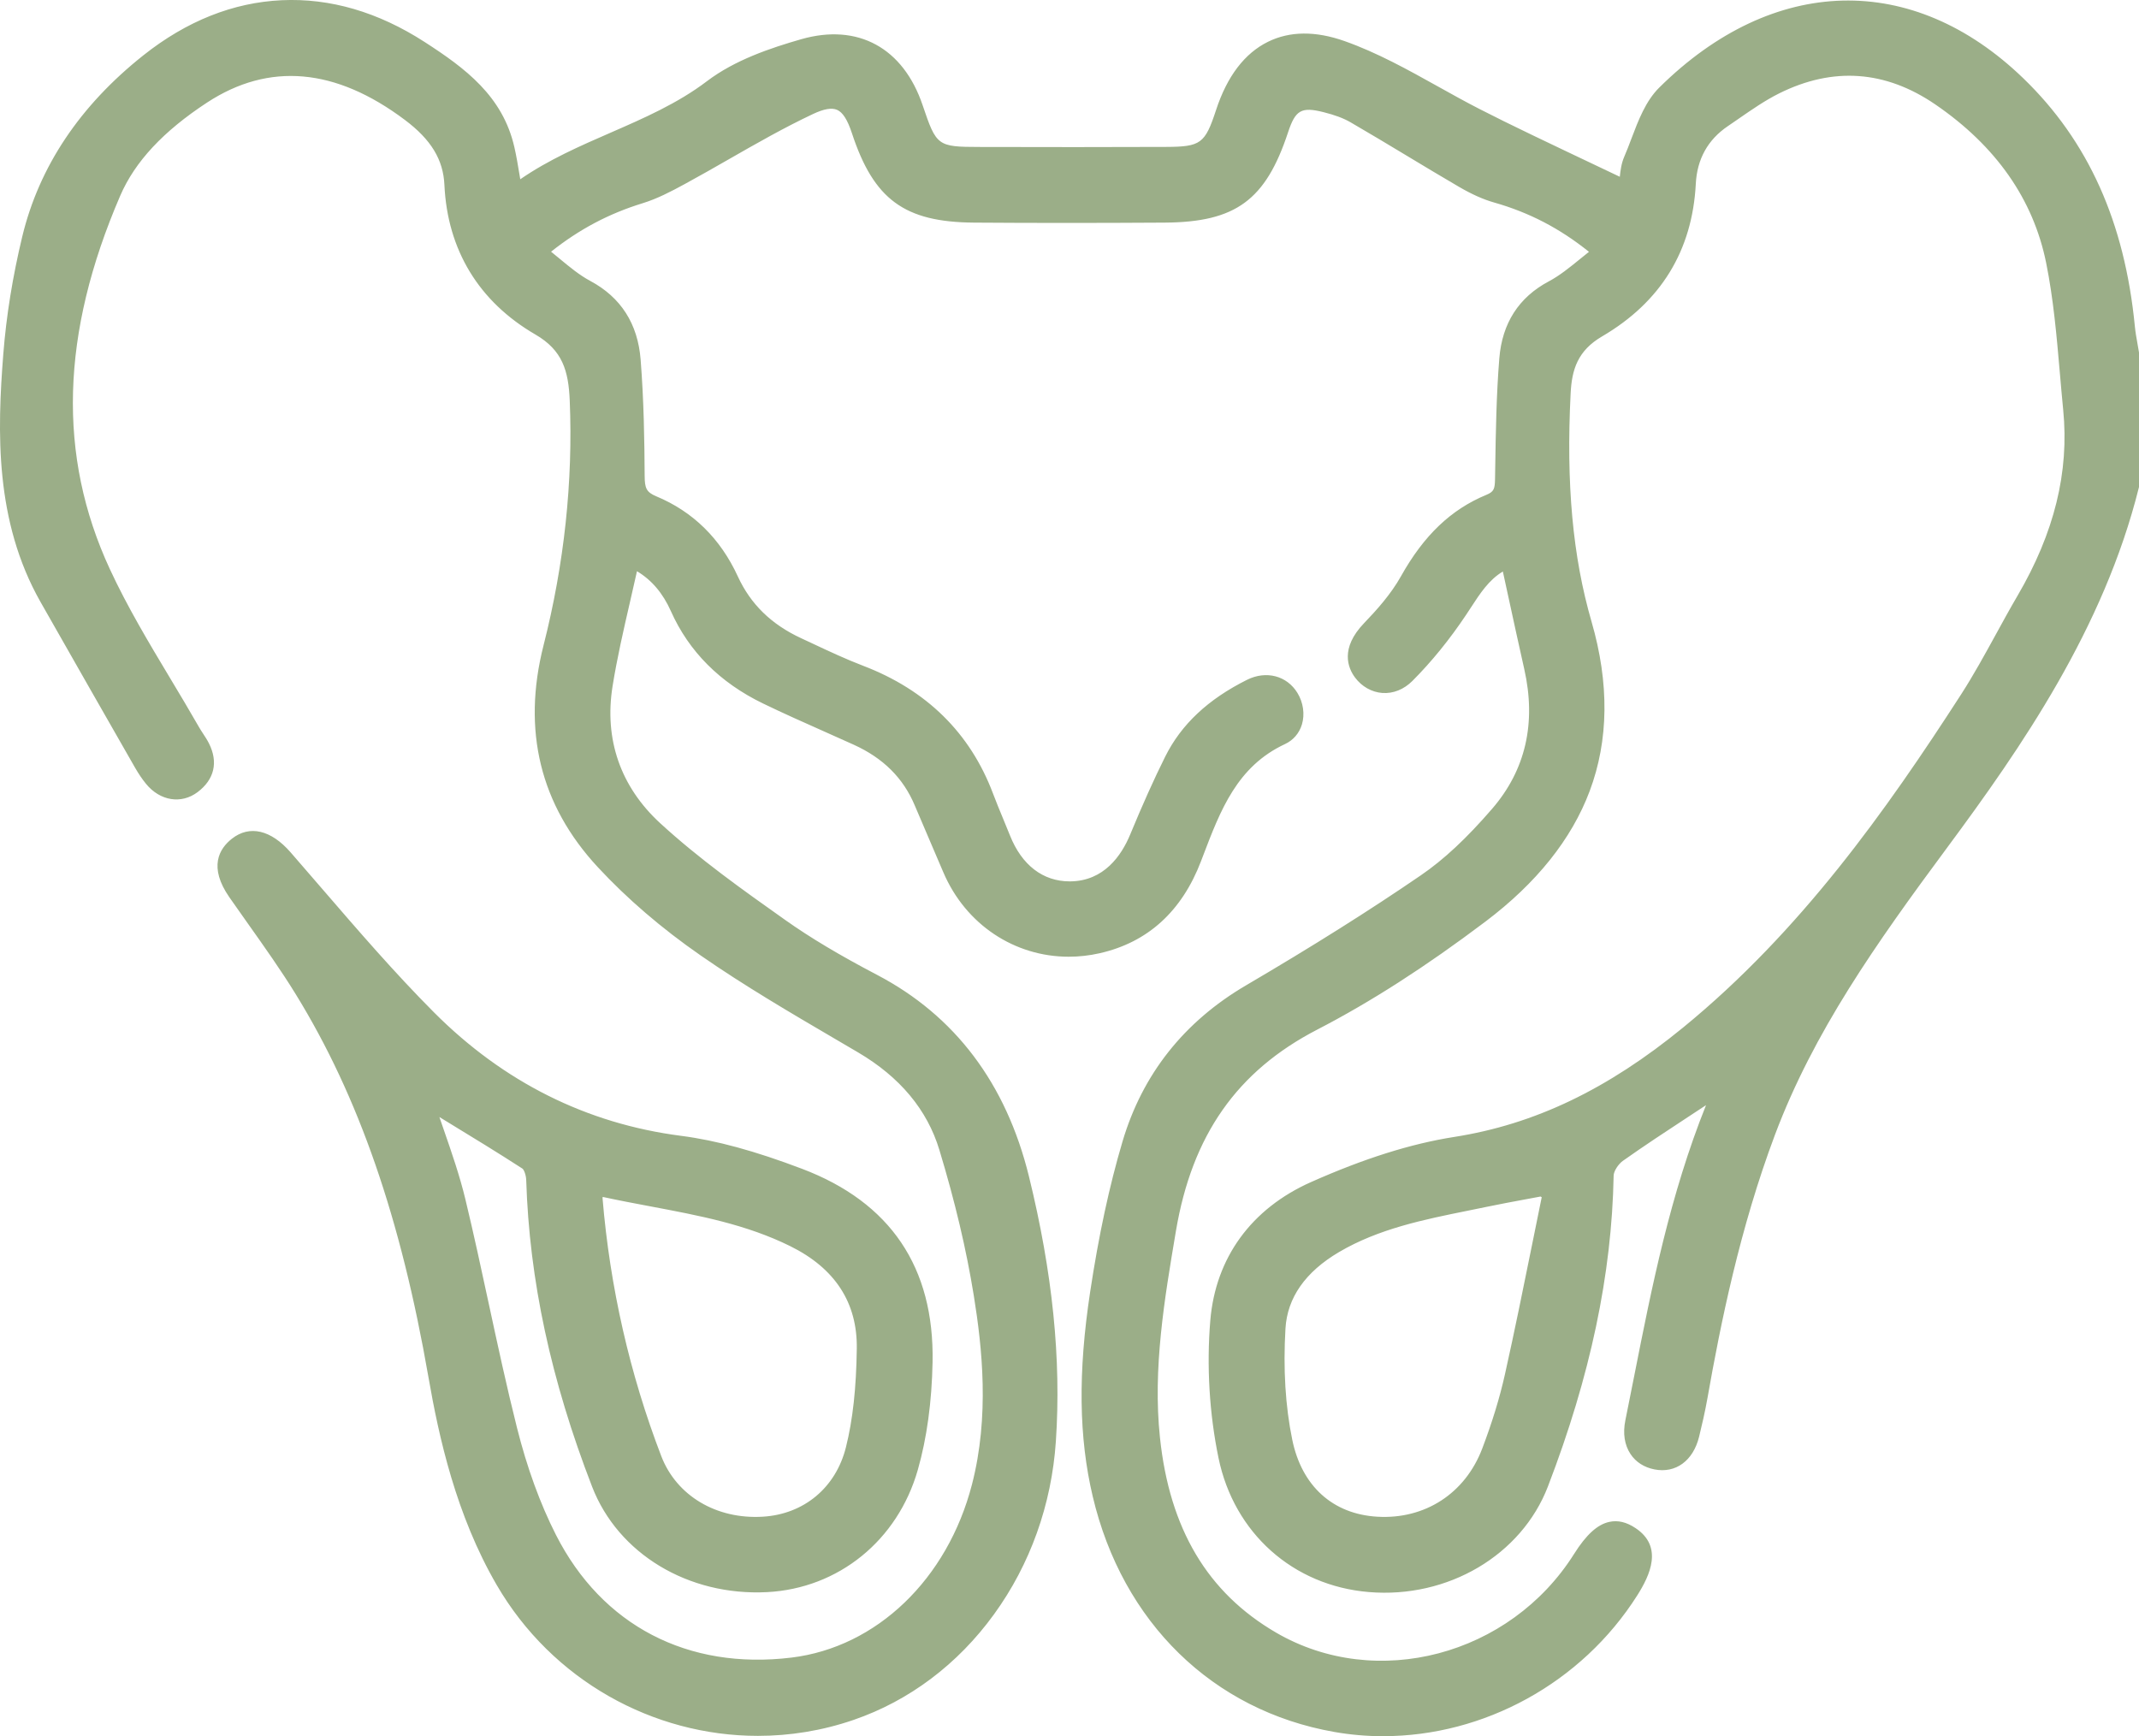
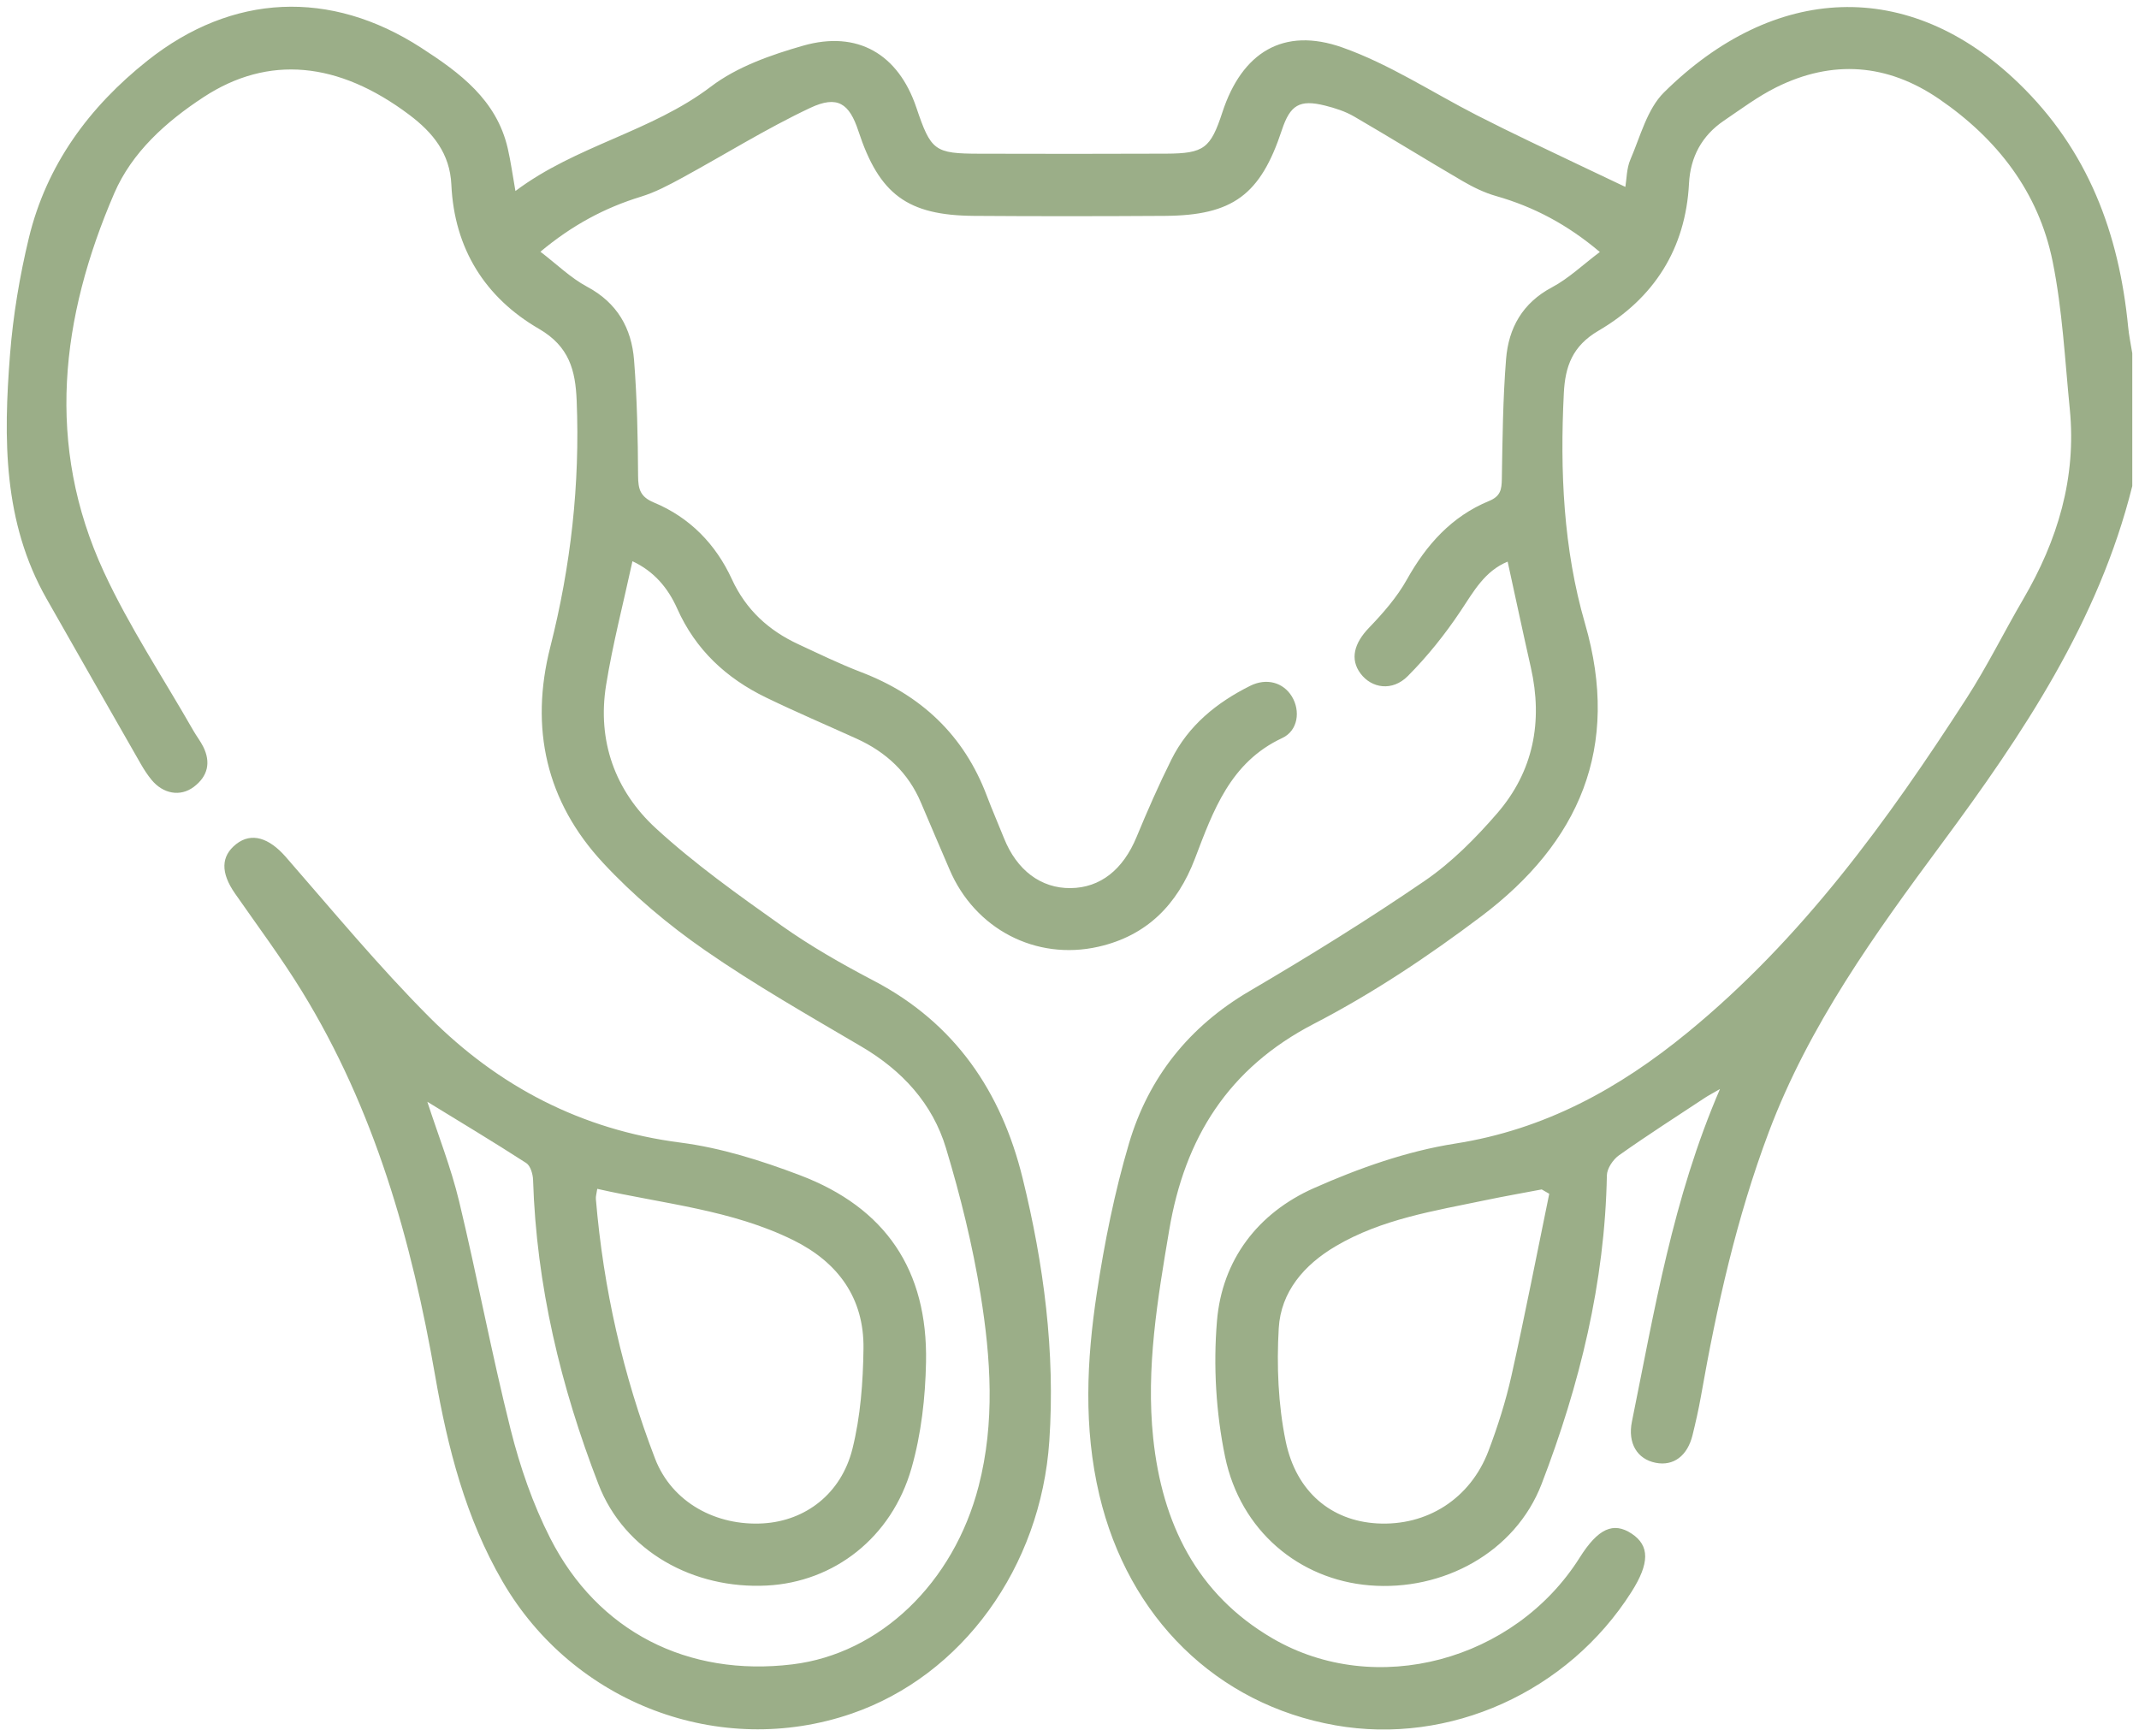
<svg xmlns="http://www.w3.org/2000/svg" id="_Шар_2" data-name="Шар 2" viewBox="0 0 795.99 646.1">
  <defs>
    <style>
      .cls-1 {
        fill: #9bae88;
        stroke-width: 0px;
      }
    </style>
  </defs>
  <g id="Layer_1" data-name="Layer 1">
    <g>
      <path class="cls-1" d="m793.49,180.87c-12.52,50.27-40.73,92.33-70.9,133.06-25.02,33.78-49.44,67.66-64.39,107.41-12,31.91-19.36,64.95-25.25,98.4-.85,4.8-1.94,9.57-3.1,14.31-1.9,7.76-7.11,11.61-13.7,10.31-6.97-1.37-10.48-7.36-8.86-15.33,8.39-41.26,15.15-82.93,32.77-123.77-2.92,1.7-4.29,2.4-5.57,3.24-10.72,7.08-21.54,14.01-32.02,21.43-2.21,1.57-4.45,4.9-4.5,7.46-.74,39.85-10.13,78.01-24.28,114.83-9.81,25.52-36.78,40.02-64.11,37.74-26.1-2.18-47.99-20.27-53.7-47.9-3.38-16.37-4.4-33.79-3.01-50.45,1.9-22.83,15.27-40.23,36.03-49.45,16.74-7.43,34.61-13.77,52.61-16.59,33.34-5.23,60.92-20.4,86.46-41.31,42.62-34.89,74.38-78.74,103.88-124.46,7.65-11.86,13.91-24.61,21.05-36.82,12.79-21.87,19.86-45.14,17.34-70.68-1.82-18.38-2.74-36.98-6.39-55.01-5.23-25.83-20.64-45.66-42.26-60.46-19.24-13.17-39.7-14.72-60.61-4.33-6.85,3.41-13.08,8.09-19.45,12.4-8.22,5.57-12.49,13.52-13,23.38-1.26,24.4-13.12,42.75-33.64,54.76-9.81,5.74-12.44,13.37-12.94,23.27-1.46,28.96-.18,57.93,7.88,85.73,13.39,46.18-2.22,81.51-38.6,108.95-19.64,14.81-40.39,28.67-62.19,39.95-32.01,16.55-48.16,42.56-53.94,76.8-4.33,25.65-8.7,51.34-5.96,77.44,3.31,31.53,16.09,58.02,44.43,74.53,38.31,22.31,90.02,8.43,114.3-30.1,6.8-10.79,12.51-13.41,19.35-8.87,6.69,4.44,6.67,10.99-.07,21.62-23.63,37.29-67.75,57.18-110.21,49.69-44.14-7.78-77.07-40.06-87.85-85.74-5.91-25.03-4.71-50.19-.92-75.17,2.84-18.73,6.59-37.48,11.96-55.63,7.26-24.5,22.33-43.47,44.82-56.67,22.16-13,44.05-26.55,65.24-41.06,10.04-6.88,18.95-15.87,26.96-25.13,13.48-15.59,17.07-34.11,12.53-54.24-2.94-13-5.71-26.04-8.64-39.41-8.56,3.52-12.64,11.09-17.51,18.39-5.76,8.64-12.36,16.9-19.69,24.24-5.73,5.74-13.43,4.53-17.56-1.01-3.98-5.35-2.36-11.26,3.17-17.01,5.26-5.47,10.42-11.37,14.09-17.94,7.29-13.03,16.69-23.51,30.58-29.24,4.3-1.77,4.69-4.26,4.76-8.21.25-14.89.39-29.81,1.58-44.64.93-11.53,6.1-20.84,17.09-26.67,6.21-3.3,11.47-8.38,17.8-13.14-12.09-10.22-24.6-16.83-38.65-20.83-4.33-1.23-8.53-3.29-12.44-5.57-13.52-7.89-26.82-16.16-40.36-24.02-3.28-1.91-7.08-3.13-10.79-4.06-9.51-2.37-13-.25-16.1,9.13-7.95,24.07-18.26,31.75-43.52,31.91-23.68.15-47.35.17-71.03,0-24.79-.18-35.27-8.01-43.02-31.55-3.38-10.28-7.75-13.43-17.92-8.64-16.41,7.73-31.89,17.44-47.86,26.13-4.87,2.65-9.89,5.31-15.16,6.92-13.46,4.13-25.52,10.56-37.4,20.48,6.11,4.67,11.27,9.76,17.4,13.04,11.2,5.98,16.52,15.43,17.45,27.28,1.13,14.32,1.42,28.73,1.5,43.11.03,4.91.8,7.77,5.85,9.88,13.37,5.56,23.05,15.5,29.05,28.55,5.25,11.41,13.69,19.09,24.78,24.23,7.69,3.57,15.33,7.3,23.24,10.33,22.39,8.56,38.34,23.46,46.86,46.06,1.99,5.29,4.27,10.46,6.36,15.71,4.77,11.97,13.76,18.74,24.79,18.63,11.1-.11,19.55-6.89,24.56-19,4.02-9.72,8.26-19.38,12.95-28.8,6.32-12.7,16.85-21.24,29.33-27.47,6.08-3.04,12.31-1.29,15.51,3.94,3.26,5.32,2.34,12.72-3.57,15.48-19.37,9.03-25.72,27.13-32.5,44.9-6.53,17.12-17.9,28.68-35.94,32.77-23.33,5.28-45.98-6.67-55.37-28.74-3.52-8.27-7.12-16.51-10.6-24.79-4.73-11.26-13.02-18.93-23.99-23.9-11.23-5.09-22.58-9.93-33.67-15.3-14.81-7.17-26.27-17.8-33.09-33.12-3.41-7.65-8.6-13.86-16.65-17.61-3.38,15.63-7.34,30.75-9.81,46.11-3.34,20.78,3.35,39.33,18.5,53.25,14.49,13.3,30.7,24.83,46.8,36.24,10.87,7.7,22.58,14.37,34.41,20.56,30.13,15.79,47.36,41.18,55.28,73.38,7.89,32.1,12.19,64.68,9.95,97.85-3.18,47.05-32.45,87.33-73.59,101.46-48.97,16.82-103.45-3.71-129.84-49.1-13.78-23.69-20.46-49.82-25.1-76.51-8.78-50.5-22.56-99.25-49.67-143.32-7.67-12.47-16.46-24.24-24.83-36.27-5.38-7.73-5.3-13.88.45-18.4,5.71-4.48,12.25-2.3,18.42,4.76,17.55,20.12,34.62,40.76,53.44,59.64,25.69,25.77,56.58,41.94,93.44,46.69,15.11,1.95,30.14,6.7,44.47,12.14,31.92,12.11,47.57,35.35,46.93,69.51-.25,13.22-1.78,26.82-5.4,39.49-7.4,25.92-28.88,42.41-53.82,43.7-27.29,1.42-53-12.7-62.66-37.65-14.06-36.31-23.12-74.03-24.35-113.28-.07-2.17-.97-5.28-2.55-6.3-12.04-7.78-24.34-15.16-36.8-22.8,3.98,12.29,8.8,24.46,11.83,37.06,6.78,28.21,12.1,56.79,19.17,84.92,3.48,13.84,8.25,27.7,14.71,40.39,17.71,34.85,51.22,51.73,90.17,46.99,32.61-3.97,59.98-30.3,69.28-66.32,6.13-23.73,4.54-47.63.72-71.27-2.98-18.41-7.49-36.7-12.89-54.57-5-16.54-16.25-28.79-31.33-37.67-19.71-11.61-39.66-22.95-58.43-35.97-13.63-9.46-26.64-20.39-37.9-32.53-21.08-22.72-27.28-49.99-19.58-80.25,7.65-30.1,11.09-60.65,9.82-91.73-.46-11.21-2.73-20.12-14.01-26.67-20.07-11.64-31.53-29.85-32.62-53.65-.53-11.57-6.79-19.35-15.7-26.04-26.37-19.82-52.4-22.33-76.48-6.57-14,9.16-26.67,20.53-33.26,35.78-19.95,46.23-25.73,93.69-3.86,140.95,9.46,20.45,22.1,39.43,33.31,59.07,1.15,2.01,2.6,3.85,3.63,5.91,2.97,5.92,1.7,11.09-3.5,15-5.03,3.78-11.43,2.6-15.74-2.66-1.46-1.78-2.74-3.74-3.89-5.74-11.74-20.52-23.47-41.05-35.14-61.61C1.09,194.27,1.28,163.13,3.73,131.91c1.14-14.53,3.58-29.11,6.99-43.28,6.57-27.27,22.47-48.86,44.21-66.11,31.5-24.98,67.98-26.6,101.75-4.78,14.41,9.31,28.14,19.4,32.29,37.56,1.13,4.93,1.81,9.97,2.84,15.78,22.53-16.94,50.55-21.99,72.77-38.87,9.71-7.37,22.29-11.78,34.24-15.2,20.34-5.83,35.48,3.16,42.18,23,5.45,16.14,6.76,17.15,23.49,17.19,23.16.05,46.32.09,69.48-.02,14.13-.07,16.52-1.97,20.94-15.46,7.26-22.15,22.63-31.82,44.59-24.07,17.45,6.16,33.36,16.67,49.99,25.19,6.55,3.35,13.16,6.59,19.8,9.78,11.74,5.64,23.51,11.2,35.56,16.93.49-2.9.44-6.87,1.88-10.2,3.71-8.58,6.22-18.76,12.51-24.98,40.83-40.4,90.97-43.02,131.97-3.42,25.89,25.01,37.36,55.92,40.75,90.75.32,3.27,1.01,6.51,1.53,9.76v49.41Zm-216.96,263.38c-.94-.54-1.87-1.08-2.81-1.62-7,1.33-14.03,2.56-21.01,4.02-19.09,3.99-38.5,6.98-55.7,17.13-11.74,6.93-20.36,16.94-21.15,30.5-.81,13.93-.22,28.36,2.57,41.99,3.91,19.09,17.16,29.66,33.95,30.64,18.59,1.09,34.79-9.15,41.55-27.03,3.45-9.1,6.42-18.48,8.54-27.97,5.02-22.47,9.4-45.09,14.05-67.65Zm-354.27-1.84c-.26,1.81-.6,2.8-.52,3.75,2.78,33.24,10.08,65.54,22.01,96.6,6.3,16.4,22.83,25.2,40.3,24.14,15.62-.95,28.97-10.94,33.17-27.74,3.01-12.05,3.95-24.83,4.11-37.31.25-18.78-9.46-32.11-26.12-40.34-22.91-11.32-48.16-13.47-72.96-19.1Z" />
-       <path class="cls-1" d="m514.72,646.1c-6.07,0-12.17-.52-18.23-1.59-45.19-7.97-78.78-40.73-89.85-87.63-5.2-22-5.5-46.19-.96-76.12,3.2-21.12,7.14-39.42,12.04-55.96,7.41-25.01,22.87-44.57,45.95-58.11,24.83-14.57,46.12-27.97,65.09-40.97,8.57-5.87,16.98-13.72,26.48-24.71,12.49-14.44,16.52-31.96,11.98-52.05-2.03-8.97-3.93-17.75-5.95-27.04-.67-3.07-1.33-6.15-2.01-9.24-5.19,3.1-8.48,8.16-11.94,13.48-.57.88-1.14,1.76-1.73,2.63-6.11,9.16-12.84,17.45-20,24.62-3.17,3.17-7.15,4.75-11.17,4.47-3.95-.29-7.66-2.38-10.17-5.75-2.62-3.52-5.67-10.83,3.37-20.24,4.68-4.87,9.98-10.75,13.71-17.42,8.54-15.26,18.65-24.9,31.81-30.33,2.82-1.16,3.15-2.23,3.21-5.94l.07-4.28c.21-13.29.43-27.04,1.52-40.53,1.05-13.11,7.25-22.75,18.41-28.68,4.02-2.13,7.71-5.13,11.62-8.31,1.09-.88,2.2-1.79,3.34-2.69-10.93-8.77-22.23-14.63-35.33-18.36-4.02-1.14-8.28-3.05-13.02-5.81-6.5-3.79-13.04-7.73-19.37-11.54-6.86-4.13-13.95-8.4-20.99-12.48-2.62-1.52-5.84-2.73-10.14-3.8-8.18-2.04-10.39-.78-13.12,7.49-8.35,25.29-19.5,33.46-45.88,33.63-25.4.16-48.64.16-71.06,0-25.8-.19-37.25-8.58-45.37-33.27-1.65-5.02-3.42-7.79-5.54-8.7-1.99-.86-4.91-.35-8.93,1.55-10.73,5.05-21.27,11.08-31.47,16.92-5.31,3.04-10.8,6.18-16.27,9.15-5.16,2.81-10.24,5.46-15.62,7.12-12.6,3.87-23.52,9.64-34.13,18.05,1.08.87,2.13,1.74,3.17,2.6,3.82,3.16,7.44,6.15,11.4,8.27,11.4,6.09,17.71,15.94,18.76,29.29,1.2,15.17,1.43,30.4,1.5,43.29.03,4.49.59,6.03,4.31,7.58,13.67,5.69,23.88,15.72,30.36,29.81,4.75,10.33,12.46,17.86,23.56,23,1.45.67,2.9,1.35,4.35,2.03,6.09,2.86,12.4,5.81,18.73,8.23,23.57,9.01,39.82,25,48.31,47.51,1.19,3.17,2.52,6.36,3.8,9.46.86,2.07,1.71,4.13,2.54,6.21,4.39,11.01,12.26,17.05,22.2,17.05.08,0,.17,0,.25,0,12.49-.13,19.01-9.56,22.28-17.46,4.7-11.36,8.84-20.56,13.02-28.96,5.97-11.99,15.93-21.34,30.45-28.59,7.12-3.55,14.83-1.54,18.76,4.88,2.18,3.57,2.8,7.95,1.67,11.73-.99,3.28-3.23,5.88-6.31,7.31-17.81,8.3-24,24.56-30.55,41.76l-.67,1.76c-7.14,18.72-19.84,30.26-37.73,34.31-3.87.88-7.73,1.3-11.52,1.3-20.1,0-38.36-11.9-46.7-31.5-1.43-3.35-2.87-6.7-4.3-10.05-2.08-4.83-4.22-9.82-6.3-14.75-4.29-10.22-11.73-17.61-22.72-22.6-3.61-1.64-7.23-3.25-10.85-4.86-7.53-3.35-15.32-6.81-22.88-10.47-16.06-7.77-27.59-19.33-34.29-34.35-2.99-6.7-7.14-11.59-12.63-14.88-.84,3.78-1.71,7.55-2.55,11.22-2.49,10.81-4.84,21.02-6.53,31.54-3.18,19.8,2.95,37.44,17.72,51.01,14.6,13.4,30.84,24.91,46.56,36.04,9.28,6.57,20.12,13.05,34.12,20.39,29.03,15.21,48.05,40.44,56.54,75,8.8,35.84,12.08,68.09,10.02,98.61-1.59,23.54-9.55,45.81-23.03,64.38-13.49,18.6-31.56,32.18-52.24,39.28-11.7,4.02-23.72,5.94-35.6,5.94-38.98,0-76.59-20.68-97.21-56.15-15.12-26-21.52-54.99-25.4-77.33-10.29-59.18-25.96-104.44-49.34-142.44-5.52-8.98-11.76-17.77-17.79-26.28-2.33-3.29-4.66-6.57-6.96-9.88-7.82-11.25-3.8-18.06.96-21.79,6.56-5.15,14.53-3.3,21.84,5.09,3.92,4.49,7.81,9,11.7,13.52,13.31,15.43,27.07,31.39,41.63,46,25.89,25.97,56.84,41.44,91.99,45.97,13.09,1.69,27.4,5.59,45.03,12.28,32.87,12.47,49.2,36.66,48.54,71.89-.28,14.84-2.13,28.34-5.49,40.12-7.5,26.27-29.52,44.13-56.09,45.51-29.29,1.51-55.45-14.25-65.12-39.24-15.33-39.61-23.36-76.93-24.52-114.1-.06-1.96-.89-3.94-1.41-4.27-9.13-5.91-18.22-11.45-27.84-17.32-1.02-.62-2.04-1.24-3.06-1.87.57,1.66,1.14,3.31,1.7,4.93,2.9,8.37,5.9,17.03,8.01,25.83,3.09,12.84,5.92,25.96,8.65,38.65,3.28,15.21,6.67,30.93,10.52,46.24,3.74,14.87,8.62,28.29,14.51,39.87,17.13,33.7,49.07,50.34,87.64,45.64,31.68-3.86,58.05-29.16,67.17-64.46,6.55-25.37,3.8-50.87.67-70.25-2.77-17.14-6.96-34.88-12.82-54.24-4.51-14.9-14.67-27.09-30.21-36.24-2.85-1.68-5.71-3.35-8.57-5.03-16.66-9.76-33.89-19.86-50.02-31.05-14.53-10.08-27.42-21.15-38.31-32.89-21.44-23.11-28.23-50.89-20.17-82.57,7.7-30.28,10.98-60.9,9.74-91.01-.46-11.16-2.7-18.76-12.77-24.61-21.04-12.21-32.75-31.47-33.87-55.7-.43-9.39-4.96-16.85-14.7-24.16-25.79-19.38-50.56-21.56-73.61-6.48-16.28,10.66-26.86,22-32.33,34.68-22.13,51.29-23.4,96.73-3.88,138.91,6.48,14.01,14.63,27.6,22.52,40.75,3.55,5.92,7.22,12.04,10.7,18.13.45.78.95,1.55,1.48,2.36.76,1.16,1.55,2.35,2.21,3.67,3.51,6.99,2,13.43-4.24,18.12-6.07,4.56-13.96,3.3-19.18-3.07-1.43-1.75-2.78-3.74-4.13-6.09-10.44-18.24-22.77-39.82-35.15-61.62C-2,193.89-1.03,160.57,1.23,131.72c1.11-14.16,3.48-28.85,7.05-43.67,6.27-26.02,21.44-48.72,45.09-67.48C69.45,7.81,86.77.92,104.84.08c18.04-.83,35.93,4.4,53.2,15.56,15.11,9.76,29.03,20.1,33.37,39.1.78,3.41,1.35,6.85,1.95,10.49.08.49.16.98.25,1.48,10.62-7.32,22.29-12.4,33.6-17.33,12.27-5.35,24.96-10.88,35.86-19.16,10.37-7.87,23.54-12.31,35.06-15.62,21.08-6.04,37.99,3.15,45.23,24.6,5.12,15.17,5.51,15.46,21.13,15.49,24.81.05,47.16.09,69.47-.02,12.91-.06,14.47-1.22,18.58-13.74,4.11-12.55,10.62-21.1,19.34-25.39,8.08-3.98,17.66-4.07,28.45-.26,12.15,4.29,23.67,10.71,34.8,16.91,5.06,2.82,10.3,5.74,15.5,8.4,5.66,2.9,11.93,6,19.74,9.75,8.25,3.97,16.53,7.89,24.9,11.87l7.51,3.57c.25-2.37.59-4.99,1.65-7.44.93-2.14,1.77-4.35,2.65-6.69,2.62-6.91,5.33-14.06,10.39-19.07,42.36-41.91,94.27-43.23,135.47-3.44,24.16,23.33,37.73,53.52,41.51,92.31.21,2.14.58,4.25.98,6.48.18,1.04.37,2.09.54,3.13l.03.39v49.72l-.07.3c-13.05,52.38-43.66,96.6-71.32,133.95-26.55,35.83-49.69,68.61-64.06,106.8-13.12,34.88-20.32,70.67-25.13,97.96-.93,5.27-2.16,10.5-3.13,14.47-2.19,8.94-8.71,13.73-16.61,12.17-3.84-.75-6.92-2.72-8.9-5.7-2.25-3.37-2.92-7.72-1.93-12.58,1.12-5.52,2.22-11.05,3.31-16.58,6.55-33.12,13.31-67.29,26.71-100.69-2.2,1.45-4.41,2.9-6.62,4.35-8.04,5.28-16.36,10.73-24.32,16.37-1.74,1.23-3.41,3.89-3.44,5.46-.69,36.82-8.68,74.66-24.44,115.68-9.84,25.61-37.24,41.8-66.66,39.33-28.21-2.35-50.16-21.94-55.94-49.89-3.41-16.52-4.47-34.21-3.06-51.16,1.95-23.35,15.27-41.65,37.51-51.53,19.74-8.77,37.16-14.26,53.24-16.78,29.91-4.69,57.01-17.65,85.27-40.78,43.65-35.73,75.47-80.66,103.36-123.88,4.65-7.21,8.87-14.92,12.96-22.37,2.59-4.72,5.26-9.61,8.04-14.35,13.73-23.46,19.29-46.09,17.01-69.18-.45-4.56-.85-9.21-1.24-13.7-1.17-13.58-2.39-27.63-5.11-41.06-4.79-23.63-18.66-43.45-41.22-58.9-18.55-12.7-38.09-14.09-58.08-4.15-5.24,2.6-10.25,6.08-15.11,9.44-1.35.94-2.7,1.87-4.06,2.79-7.42,5.03-11.43,12.25-11.9,21.44-1.29,24.89-13.02,44-34.88,56.79-9.09,5.32-11.26,12.34-11.7,21.24-1.7,33.74.77,60.72,7.78,84.9,6.65,22.93,6.41,44.15-.7,63.08-6.71,17.87-19.77,34.21-38.8,48.56-22.21,16.75-42.67,29.89-62.55,40.17-29.87,15.45-46.59,39.28-52.62,75l-.06.37c-4.21,24.96-8.57,50.76-5.88,76.4,3.57,34.02,17.7,57.78,43.2,72.63,37.31,21.73,87.06,8.59,110.92-29.27,4.53-7.19,8.7-10.98,13.14-11.93,3.18-.68,6.35.07,9.71,2.31,10.43,6.92,5.37,17.61.66,25.04-20.73,32.72-57.16,52.4-94.53,52.4Zm48.11-440.54l.64,2.91c.91,4.16,1.8,8.28,2.69,12.39,2.01,9.28,3.92,18.05,5.94,27,4.91,21.73.51,40.71-13.08,56.42-9.79,11.32-18.51,19.44-27.44,25.56-19.07,13.06-40.45,26.52-65.39,41.16-21.96,12.88-36.65,31.46-43.69,55.22-4.83,16.32-8.72,34.41-11.89,55.29-4.44,29.28-4.16,52.87.88,74.22,10.6,44.9,42.69,76.24,85.85,83.85,41.36,7.29,84.63-12.22,107.67-48.57,7.71-12.16,4.45-15.77.8-18.2-2.21-1.47-4.09-1.97-5.9-1.58-2.99.64-6.24,3.81-9.95,9.7-12.1,19.2-31.05,33.03-53.36,38.94-22.4,5.94-45.24,3.09-64.31-8.02-26.6-15.49-41.96-41.2-45.66-76.42-2.76-26.32,1.65-52.46,5.92-77.75l.06-.37c6.22-36.89,24.3-62.6,55.25-78.61,19.62-10.15,39.85-23.14,61.84-39.72,37.83-28.53,50.17-63.29,37.71-106.25-7.17-24.73-9.7-52.23-7.97-86.55.46-9.1,2.49-18.47,14.17-25.31,20.31-11.88,31.21-29.62,32.41-52.73.56-10.85,5.3-19.37,14.09-25.32,1.34-.91,2.68-1.83,4.01-2.76,5-3.46,10.17-7.05,15.73-9.81,21.74-10.81,42.98-9.3,63.14,4.5,23.67,16.21,38.24,37.08,43.3,62.03,2.78,13.71,4,27.9,5.19,41.62.39,4.48.79,9.11,1.24,13.64,2.39,24.17-3.39,47.79-17.67,72.19-2.74,4.68-5.4,9.53-7.97,14.23-4.13,7.53-8.39,15.32-13.14,22.68-28.11,43.57-60.2,88.87-104.39,125.04-28.98,23.72-56.83,37.02-87.66,41.85-15.64,2.45-32.65,7.82-51.98,16.41-20.49,9.1-32.76,25.92-34.55,47.37-1.37,16.48-.35,33.68,2.97,49.73,5.32,25.73,25.51,43.75,51.46,45.92,27.2,2.26,52.52-12.59,61.57-36.14,15.55-40.47,23.44-77.75,24.11-113.98.07-3.63,2.91-7.58,5.55-9.45,8.04-5.68,16.39-11.16,24.47-16.46,2.54-1.67,5.08-3.33,7.62-5.01.88-.58,1.79-1.1,3.05-1.81.72-.41,1.58-.89,2.64-1.51l6.55-3.8-3,6.95c-15.15,35.12-22.34,71.5-29.3,106.67-1.1,5.54-2.19,11.08-3.31,16.61-.72,3.53-.31,6.58,1.19,8.81,1.23,1.84,3.2,3.08,5.71,3.57,5.29,1.03,9.22-2.04,10.79-8.46.95-3.89,2.16-9.02,3.07-14.15,4.84-27.5,12.11-63.58,25.37-98.85,14.6-38.8,37.95-71.88,64.72-108.02,27.33-36.88,57.54-80.52,70.41-131.88v-48.91c-.15-.95-.32-1.9-.49-2.85-.4-2.23-.8-4.53-1.03-6.87-3.65-37.55-16.74-66.73-40-89.19-39.62-38.27-87.65-36.99-128.48,3.4-4.29,4.24-6.8,10.87-9.23,17.29-.87,2.29-1.77,4.66-2.74,6.91-.86,1.99-1.1,4.35-1.34,6.64-.11,1.05-.21,2.04-.37,2.98l-.55,3.26-13.63-6.48c-8.38-3.98-16.66-7.91-24.92-11.88-7.84-3.77-14.15-6.88-19.85-9.8-5.28-2.7-10.55-5.64-15.65-8.49-10.95-6.11-22.28-12.42-34.03-16.57-9.48-3.34-17.75-3.33-24.58.03-7.47,3.68-13.12,11.23-16.8,22.46-4.76,14.54-8.25,17.11-23.3,17.18-22.33.11-44.69.08-69.5.02-17.85-.04-20.03-1.63-25.85-18.89-6.38-18.9-20.63-26.69-39.12-21.4-11.08,3.18-23.71,7.42-33.42,14.79-11.38,8.65-24.35,14.3-36.89,19.76-12.24,5.33-24.89,10.85-35.89,19.11l-3.25,2.45-.71-4.01c-.34-1.9-.64-3.71-.93-5.47-.59-3.57-1.14-6.94-1.89-10.19-3.92-17.17-17-26.83-31.21-36.01C122.27-1.51,87.17.14,56.48,24.48c-22.75,18.05-37.33,39.83-43.33,64.73-3.51,14.56-5.84,29-6.93,42.89-2.2,28.12-3.18,60.54,13.24,89.46,12.37,21.79,24.71,43.37,35.14,61.6,1.2,2.1,2.4,3.87,3.65,5.4,3.49,4.26,8.44,5.16,12.31,2.25,4.27-3.21,5.18-7.1,2.77-11.88-.53-1.06-1.2-2.08-1.92-3.17-.55-.84-1.12-1.71-1.65-2.63-3.45-6.05-7.11-12.14-10.64-18.04-7.95-13.26-16.17-26.97-22.77-41.22-20.15-43.55-18.9-90.32,3.83-142.99,5.87-13.61,17.06-25.68,34.18-36.88,24.65-16.13,52.08-13.83,79.35,6.66,11.04,8.29,16.18,16.91,16.69,27.93,1.05,22.77,11.61,40.13,31.38,51.6,11.97,6.94,14.76,16.51,15.26,28.73,1.26,30.6-2.07,61.7-9.89,92.45-7.61,29.93-1.22,56.15,18.99,77.94,10.65,11.47,23.26,22.3,37.5,32.18,15.97,11.08,33.11,21.13,49.69,30.84,2.86,1.68,5.72,3.35,8.58,5.03,16.66,9.81,27.58,22.97,32.46,39.1,5.92,19.57,10.16,37.53,12.97,54.89,3.21,19.86,6.02,46.02-.76,72.29-9.64,37.31-37.67,64.07-71.4,68.17-19.72,2.4-38.56-.68-54.5-8.91-16.11-8.32-29.32-21.96-38.2-39.43-6.06-11.92-11.07-25.68-14.9-40.92-3.87-15.4-7.27-31.16-10.56-46.41-2.73-12.66-5.55-25.75-8.62-38.54-2.06-8.56-5.02-17.1-7.88-25.36-1.3-3.77-2.65-7.66-3.9-11.51l-2.09-6.45,5.77,3.54c2.98,1.83,5.94,3.64,8.9,5.44,9.22,5.63,18.76,11.45,27.95,17.39,2.77,1.79,3.62,6.22,3.69,8.32,1.15,36.6,9.06,73.38,24.19,112.45,8.9,22.97,33.07,37.48,60.2,36.05,24.41-1.27,44.64-17.71,51.55-41.89,3.25-11.37,5.03-24.44,5.3-38.85.63-33.36-14.2-55.32-45.31-67.12-17.26-6.55-31.21-10.36-43.9-12-36.27-4.68-68.2-20.62-94.89-47.4-14.69-14.73-28.51-30.76-41.87-46.27-3.89-4.51-7.77-9.02-11.68-13.5-5.57-6.38-10.61-7.88-14.99-4.44-3.12,2.45-5.94,6.38.06,15,2.29,3.29,4.61,6.57,6.93,9.84,6.08,8.57,12.36,17.43,17.97,26.55,23.72,38.56,39.61,84.38,50.01,144.2,3.81,21.94,10.08,50.36,24.8,75.68,25.71,44.22,79.07,64.41,126.87,47.99,39.92-13.71,68.82-53.6,71.91-99.27,2.03-30-1.21-61.75-9.88-97.08-8.25-33.57-25.91-57.04-54.01-71.76-14.21-7.45-25.23-14.03-34.69-20.74-15.1-10.7-32.22-22.82-47.05-36.43-15.84-14.55-22.69-34.25-19.28-55.49,1.72-10.68,4.2-21.45,6.59-31.87,1.08-4.69,2.2-9.55,3.24-14.37l.66-3.06,2.84,1.32c8.04,3.75,13.89,9.92,17.88,18.86,6.29,14.11,16.73,24.54,31.9,31.89,7.49,3.62,15.24,7.07,22.73,10.4,3.63,1.62,7.26,3.23,10.88,4.87,12.03,5.45,20.53,13.94,25.26,25.21,2.06,4.91,4.21,9.9,6.28,14.72,1.44,3.35,2.88,6.71,4.31,10.06,8.95,21.04,30.54,32.25,52.51,27.28,16.38-3.71,27.55-13.92,34.16-31.22l.67-1.76c6.62-17.38,13.46-35.36,33.11-44.52,2.28-1.06,3.24-2.88,3.64-4.23.73-2.44.31-5.31-1.14-7.68-2.6-4.25-7.41-5.43-12.26-3.01-13.52,6.75-22.74,15.36-28.21,26.34-4.13,8.29-8.22,17.39-12.87,28.64-5.44,13.13-14.97,20.43-26.85,20.55-12.08.11-21.98-7.24-27.14-20.2-.82-2.06-1.67-4.1-2.52-6.15-1.3-3.13-2.64-6.37-3.86-9.61-8.07-21.42-22.93-36.01-45.41-44.61-6.5-2.49-12.89-5.48-19.06-8.37-1.44-.68-2.89-1.35-4.33-2.02-12.22-5.67-20.73-13.99-26-25.45-5.94-12.92-15.27-22.09-27.74-27.28-6.78-2.82-7.37-7.37-7.39-12.17-.07-12.8-.31-27.91-1.49-42.92-.92-11.7-6.2-19.97-16.13-25.27-4.41-2.36-8.21-5.5-12.24-8.83-1.77-1.47-3.61-2.98-5.5-4.43l-2.49-1.9,2.4-2.01c11.89-9.93,24.05-16.58,38.26-20.95,4.94-1.52,9.77-4.05,14.7-6.73,5.42-2.95,10.89-6.08,16.17-9.1,10.28-5.88,20.91-11.96,31.82-17.1,5.47-2.58,9.61-3.09,13.04-1.62,4.6,1.98,6.86,7.31,8.32,11.73,7.46,22.69,16.97,29.66,40.66,29.83,22.4.17,45.62.17,70.99,0,24.24-.15,33.47-6.93,41.16-30.2,3.54-10.72,8.35-13.44,19.08-10.77,4.77,1.19,8.4,2.56,11.44,4.32,7.07,4.1,14.18,8.38,21.05,12.52,6.32,3.8,12.85,7.73,19.31,11.5,4.38,2.55,8.26,4.29,11.87,5.32,14.56,4.15,27.51,11.12,39.58,21.32l2.39,2.02-2.5,1.88c-1.97,1.49-3.87,3.02-5.7,4.51-4.1,3.33-7.98,6.48-12.43,8.84-9.69,5.14-14.84,13.21-15.77,24.66-1.07,13.33-1.29,26.99-1.5,40.21l-.07,4.28c-.07,4.34-.6,8.13-6.3,10.48-12.07,4.97-21.4,13.92-29.36,28.14-4.01,7.17-9.57,13.35-14.47,18.45-7.46,7.75-4.08,12.29-2.96,13.78,1.64,2.2,4.01,3.57,6.52,3.75,2.6.2,5.11-.85,7.27-3.01,6.93-6.94,13.45-14.97,19.38-23.86.57-.86,1.14-1.73,1.7-2.59,4.27-6.55,8.68-13.33,16.94-16.73l2.76-1.13Zm-281.72,363.94c-18.2,0-33.58-9.9-39.7-25.84-11.9-30.98-19.36-63.71-22.17-97.29-.08-.95.08-1.79.26-2.76.08-.44.18-.95.27-1.56l.39-2.68,2.64.6c6.67,1.51,13.49,2.8,20.09,4.04,17.9,3.37,36.4,6.85,53.42,15.26,18.25,9.02,27.76,23.75,27.51,42.61-.2,15.23-1.53,27.27-4.19,37.89-4.3,17.21-17.88,28.56-35.44,29.63-1.04.06-2.07.09-3.09.09Zm-56.84-124.07c-.03.22-.05.41-.04.53,2.77,33.1,10.12,65.37,21.85,95.91,5.67,14.75,20.52,23.6,37.82,22.54,15.31-.93,27.15-10.83,30.9-25.85,2.56-10.24,3.84-21.91,4.04-36.74.23-17.04-8.09-29.84-24.73-38.07-16.4-8.11-33.76-11.37-52.13-14.83-5.8-1.09-11.78-2.22-17.71-3.51Zm290.87,124.07c-.96,0-1.92-.03-2.9-.08-18.73-1.09-32.29-13.29-36.25-32.63-2.64-12.87-3.52-27.21-2.62-42.63.76-13.08,8.5-24.32,22.38-32.5,15.45-9.11,32.72-12.6,49.42-15.98,2.35-.47,4.69-.95,7.03-1.44,4.82-1.01,9.73-1.92,14.48-2.8,2.19-.41,4.38-.81,6.57-1.23l.91-.17,5.18,2.99-.36,1.77c-1.33,6.49-2.65,12.99-3.96,19.49-3.2,15.82-6.51,32.18-10.09,48.21-2.01,8.98-4.83,18.24-8.65,28.31-6.78,17.92-22.39,28.72-41.14,28.72Zm58.14-124.23c-1.89.36-3.79.71-5.68,1.06-4.72.88-9.6,1.78-14.37,2.78-2.35.49-4.71.97-7.06,1.44-16.3,3.3-33.15,6.71-47.88,15.39-12.55,7.4-19.25,16.99-19.93,28.49-.88,14.99-.03,28.9,2.53,41.34,3.54,17.24,15.07,27.68,31.65,28.65,17.76,1.05,32.74-8.7,39.07-25.42,3.73-9.85,6.49-18.88,8.44-27.63,3.57-15.98,6.87-32.31,10.07-48.11,1.2-5.91,2.39-11.83,3.6-17.74l-.44-.26Z" />
    </g>
  </g>
</svg>